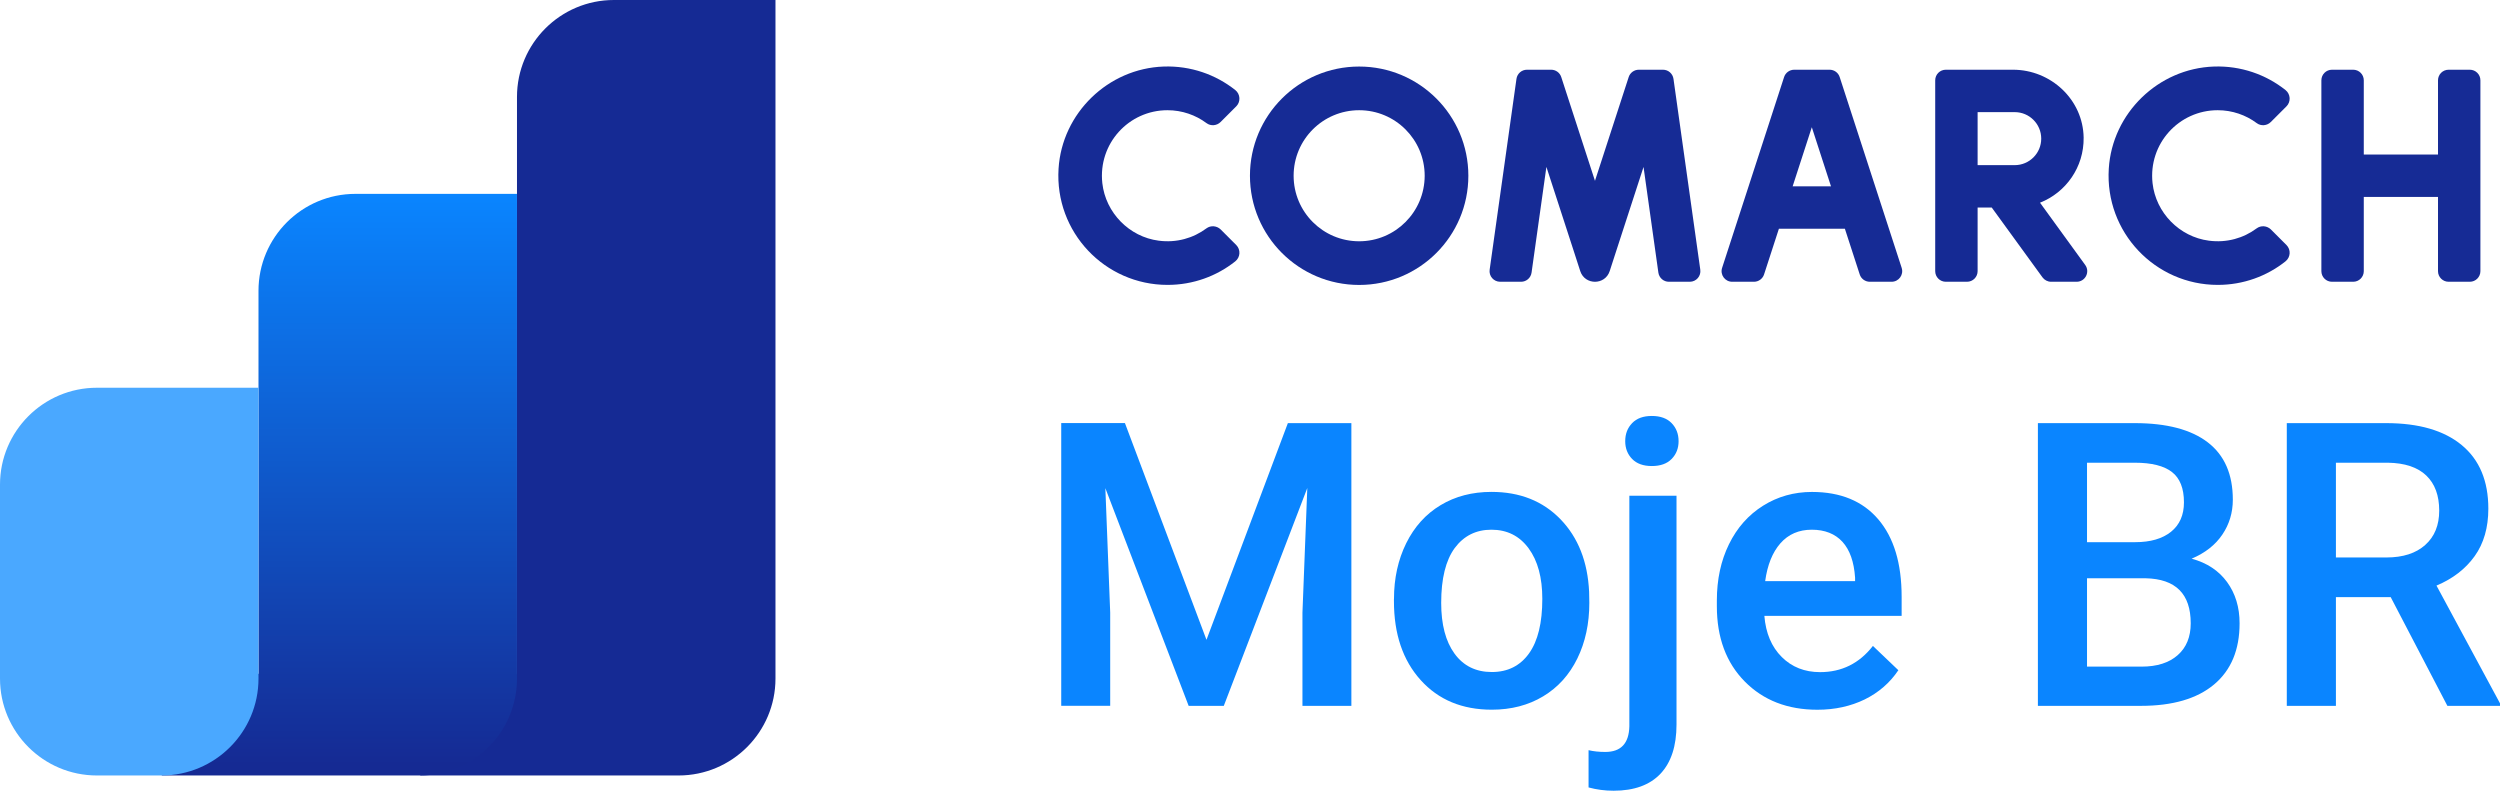
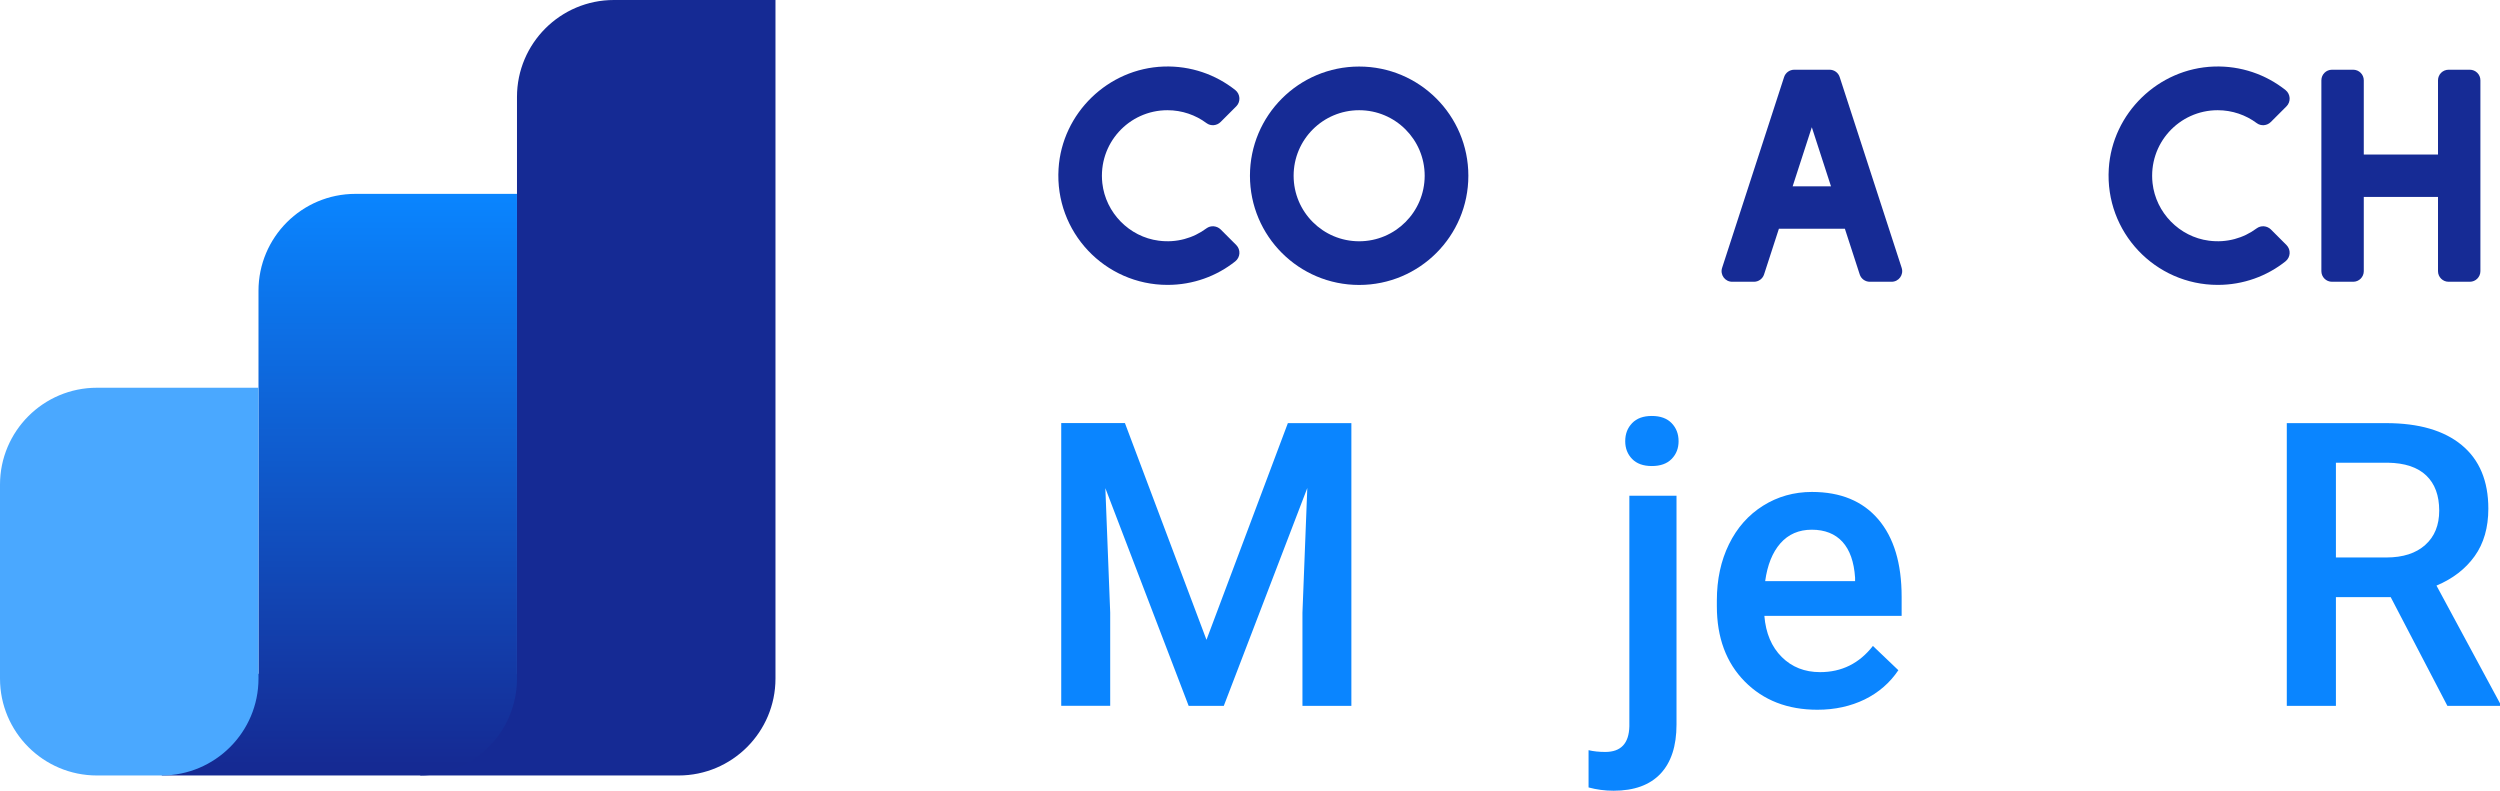
<svg xmlns="http://www.w3.org/2000/svg" version="1.1" id="projekty" x="0px" y="0px" viewBox="0 0 4951.8 1566.2" style="enable-background:new 0 0 4951.8 1566.2;" xml:space="preserve">
  <style type="text/css">
	.st0{opacity:0.99;fill-rule:evenodd;clip-rule:evenodd;fill:#152A94;}
	.st1{opacity:0.99;fill:#152A94;}
	.st2{fill:#152A94;}
	.st3{fill:#0A85FF;}
	.st4{fill:url(#SVGID_1_);}
	.st5{fill:#4AA8FF;}
</style>
  <g>
    <g>
      <g>
        <g>
          <path class="st0" d="M2692.1,131.8c-119.5,0-216.3,96.8-216.3,216.3c0,119.5,96.8,216.3,216.3,216.3      c119.5,0,216.3-96.8,216.3-216.3C2908.4,228.6,2811.5,131.8,2692.1,131.8z M2692.1,477.9c-71.7,0-129.8-58.1-129.8-129.8      c0-71.7,58.1-129.8,129.8-129.8c71.7,0,129.8,58.1,129.8,129.8C2821.8,419.8,2763.7,477.9,2692.1,477.9z" />
-           <path class="st1" d="M3305.6,558.1h41.4c12.8,0,22.6-11.3,20.8-23.9l-53.1-378c-1.5-10.4-10.3-18.1-20.8-18.1h-47.9      c-9.1,0-17.2,5.9-20,14.5l-66.8,205.6l-66.8-205.6c-2.8-8.7-10.9-14.5-20-14.5h-47.9c-10.5,0-19.3,7.7-20.8,18.1l-53.1,378      c-1.8,12.6,8,23.9,20.8,23.9h41.4c10.5,0,19.3-7.7,20.8-18.1l29.4-209.4l52.6,161.8l14.4,44.5c9.2,28.3,49.2,28.3,58.4,0      l14.4-44.4l52.6-161.8l29.4,209.4C3286.3,550.4,3295.1,558.1,3305.6,558.1z" />
          <path class="st1" d="M3533.8,152.6l-122.8,378c-4.4,13.6,5.7,27.5,20,27.5h43.1c9.1,0,17.2-5.9,20-14.5l29.4-90.5h130.7      l29.4,90.5c2.8,8.7,10.9,14.5,20,14.5h43.1c14.3,0,24.4-13.9,20-27.5l-122.8-378c-2.8-8.7-10.9-14.5-20-14.5h-69.9      C3544.7,138.1,3536.7,143.9,3533.8,152.6z M3550.7,369.1l38-117.1l38,117.1H3550.7z" />
          <path class="st1" d="M4682,537.1v-147h147v147c0,11.6,9.4,21,21,21l42,0c11.6,0,21-9.4,21-21v-378c0-11.6-9.4-21-21-21h-42      c-11.6,0-21,9.4-21,21v147h-147v-147c0-11.6-9.4-21-21-21h-42c-11.6,0-21,9.4-21,21v378c0,11.6,9.4,21,21,21h42      C4672.6,558.1,4682,548.7,4682,537.1z" />
          <path class="st0" d="M2389.5,452.4c-25.8,19.2-59,29-94.5,24.3c-58.4-7.6-105.1-55.4-111.6-113.9      c-8.6-78.3,52.4-144.5,129-144.5c29,0,55.8,9.5,77.4,25.6c8.5,6.3,20.4,5.2,27.9-2.3l30.9-30.9c9.1-9.1,8.3-24.2-1.8-32.3      c-38.7-30.7-88.2-48.4-141.8-46.6c-110.2,3.8-201.5,92.3-208.3,202.4c-7.8,125.7,91.9,230.1,215.9,230.1      c50.7,0,97.3-17.4,134.1-46.6c10.2-8.1,11.1-23.2,1.9-32.4l-30.9-30.9C2410,447,2398,446,2389.5,452.4z" />
          <path class="st0" d="M4469.7,452.4c-25.8,19.2-59,29-94.5,24.3c-58.4-7.6-105.1-55.4-111.6-113.9      c-8.6-78.3,52.4-144.5,129-144.5c29,0,55.8,9.5,77.4,25.6c8.5,6.3,20.4,5.2,27.9-2.3l30.9-30.9c9.1-9.1,8.3-24.2-1.8-32.3      c-38.7-30.7-88.2-48.4-141.8-46.6c-110.2,3.8-201.5,92.3-208.3,202.4c-7.8,125.7,91.9,230.1,215.9,230.1      c50.7,0,97.3-17.4,134.1-46.6c10.2-8.1,11.1-23.2,1.9-32.4l-30.9-30.9C4490.2,447,4478.3,446,4469.7,452.4z" />
-           <path class="st2" d="M4040.7,401.5c51.2-20.2,87.2-70.3,86.4-128.9c-1.1-75.2-64.8-134.5-140-134.5l-133,0c-11.6,0-21,9.4-21,21      v378c0,11.6,9.4,21,21,21h42c11.6,0,21-9.4,21-21l0-126h28l100.5,138.3c4,5.4,10.3,8.7,17,8.7h50.6c17.2,0,27.1-19.5,17-33.3      L4040.7,401.5z M3990.6,327.1l-73.5,0v-105l73.5,0c29,0,52.5,23.5,52.5,52.5S4019.6,327.1,3990.6,327.1z" />
        </g>
        <g>
          <path class="st3" d="M2228.2,838.1l161.5,429.2l161.2-429.2h125.8v560h-96.9v-184.6l9.6-246.9l-165.4,431.5h-69.6l-165-431.2      l9.6,246.5v184.6H2102v-560H2228.2z" />
-           <path class="st3" d="M2761.1,1186.2c0-40.8,8.1-77.5,24.2-110.2c16.2-32.7,38.8-57.8,68.1-75.4c29.2-17.6,62.8-26.3,100.8-26.3      c56.2,0,101.7,18.1,136.7,54.2c35,36.2,53.9,84.1,56.7,143.8l0.4,21.9c0,41-7.9,77.7-23.7,110c-15.8,32.3-38.3,57.3-67.7,75      c-29.4,17.7-63.3,26.5-101.7,26.5c-58.7,0-105.7-19.5-141-58.7c-35.3-39.1-52.9-91.2-52.9-156.3V1186.2z M2854.6,1194.2      c0,42.8,8.8,76.3,26.5,100.6c17.7,24.2,42.3,36.3,73.8,36.3c31.5,0,56.1-12.3,73.7-36.9c17.6-24.6,26.3-60.6,26.3-108.1      c0-42-9-75.4-27.1-100c-18.1-24.6-42.6-36.9-73.7-36.9c-30.5,0-54.7,12.1-72.7,36.3C2863.6,1109.8,2854.6,1146,2854.6,1194.2z" />
          <path class="st3" d="M3320.7,981.9V1435c0,42.6-10.6,75.1-31.7,97.5c-21.2,22.4-52.1,33.7-92.9,33.7c-17.2,0-33.7-2.2-49.6-6.5      v-73.8c9.7,2.3,20.8,3.5,33.1,3.5c31,0,46.9-16.9,47.7-50.8V981.9H3320.7z M3219.1,873.9c0-14.4,4.5-26.3,13.7-35.8      c9.1-9.5,22.1-14.2,39-14.2s30,4.7,39.2,14.2c9.2,9.5,13.8,21.4,13.8,35.8c0,14.1-4.6,25.8-13.8,35.2c-9.2,9.4-22.3,14-39.2,14      s-29.9-4.7-39-14C3223.7,899.7,3219.1,888,3219.1,873.9z" />
          <path class="st3" d="M3599.8,1405.8c-59.2,0-107.2-18.7-144-56c-36.8-37.3-55.2-87-55.2-149v-11.5c0-41.5,8-78.7,24-111.3      c16-32.7,38.5-58.1,67.5-76.3c29-18.2,61.3-27.3,96.9-27.3c56.7,0,100.4,18.1,131.3,54.2c30.9,36.2,46.3,87.3,46.3,153.5v37.7      h-271.9c2.8,34.4,14.3,61.5,34.4,81.5c20.1,20,45.4,30,76,30c42.8,0,77.7-17.3,104.6-51.9l50.4,48.1      c-16.7,24.9-38.9,44.2-66.7,57.9C3665.6,1398.9,3634.4,1405.8,3599.8,1405.8z M3588.6,1049.2c-25.6,0-46.3,9-62.1,26.9      c-15.8,18-25.8,43-30.2,75h178.1v-6.9c-2.1-31.3-10.4-54.9-25-71C3634.8,1057.3,3614.5,1049.2,3588.6,1049.2z" />
-           <path class="st3" d="M4036.5,1398.1v-560h191.9c63.3,0,111.5,12.7,144.6,38.1c33.1,25.4,49.6,63.2,49.6,113.5      c0,25.6-6.9,48.7-20.8,69.2c-13.8,20.5-34.1,36.4-60.8,47.7c30.3,8.2,53.7,23.7,70.2,46.3c16.5,22.7,24.8,49.9,24.8,81.7      c0,52.6-16.9,93-50.6,121.2c-33.7,28.2-82,42.3-144.8,42.3H4036.5z M4133.8,1073.9h95.4c30.3,0,53.9-6.9,71-20.6      c17-13.7,25.6-33.1,25.6-58.3c0-27.7-7.9-47.7-23.7-60s-40.3-18.5-73.7-18.5h-94.6V1073.9z M4133.8,1145.4v175h108.1      c30.5,0,54.4-7.6,71.5-22.7c17.2-15.1,25.8-36.2,25.8-63.1c0-58.2-29.7-87.9-89.2-89.2H4133.8z" />
          <path class="st3" d="M4735.3,1182.7h-108.5v215.4h-97.3v-560h196.9c64.6,0,114.5,14.5,149.6,43.5c35.1,29,52.7,71,52.7,125.9      c0,37.5-9,68.8-27.1,94.1s-43.3,44.7-75.6,58.3l125.8,233.2v5h-104.2L4735.3,1182.7z M4626.8,1104.2h100      c32.8,0,58.5-8.3,76.9-24.8c18.5-16.5,27.7-39.2,27.7-67.9c0-30-8.5-53.2-25.6-69.6c-17.1-16.4-42.5-24.9-76.3-25.4h-102.7      V1104.2z" />
        </g>
      </g>
    </g>
    <g>
      <path class="st2" d="M1344,1536H832l192-202V192c0-106,86-192,192-192h320v1344C1536,1450,1450,1536,1344,1536z" />
      <linearGradient id="SVGID_1_" gradientUnits="userSpaceOnUse" x1="672" y1="384" x2="672" y2="1515.305">
        <stop offset="0" style="stop-color:#0A85FF" />
        <stop offset="1" style="stop-color:#152A93" />
      </linearGradient>
      <path class="st4" d="M832,1536H320l192-202V576c0-106,86-192,192-192h320v960C1024,1450,938,1536,832,1536z" />
      <path class="st5" d="M320,1536H192c-106,0-192-86-192-192V960c0-106,86-192,192-192h320v576C512,1450,426,1536,320,1536z" />
    </g>
  </g>
</svg>